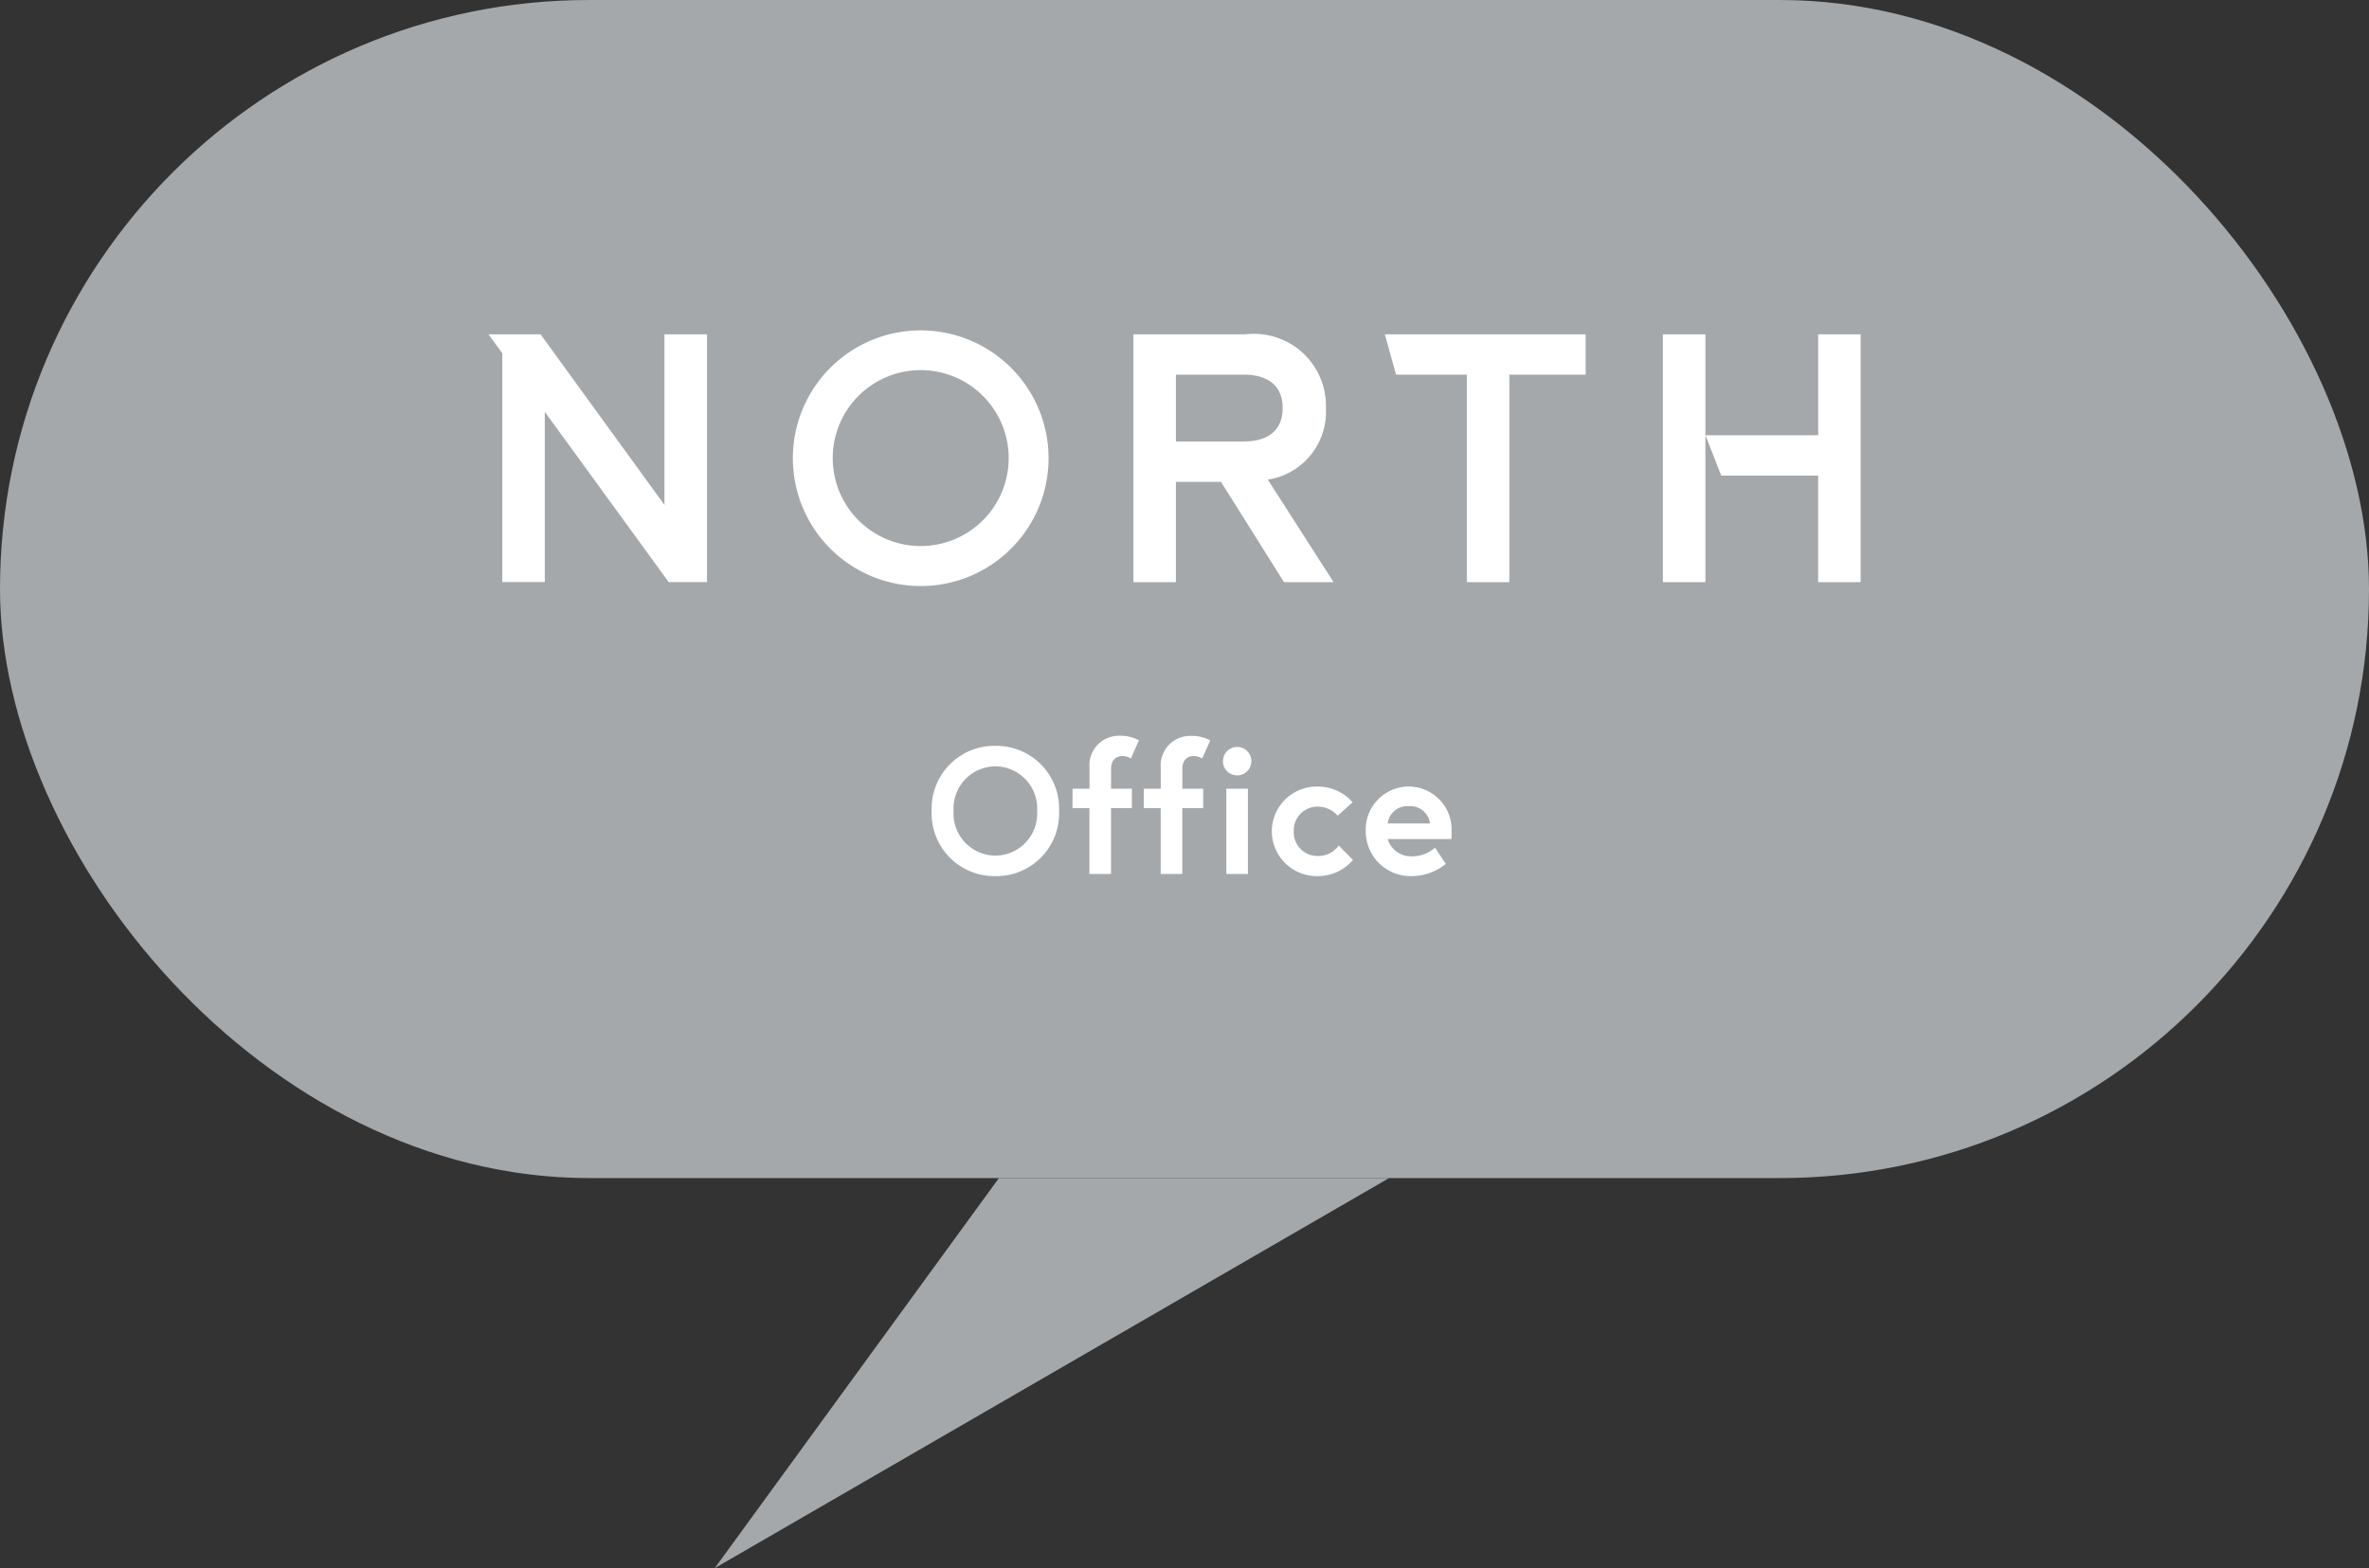
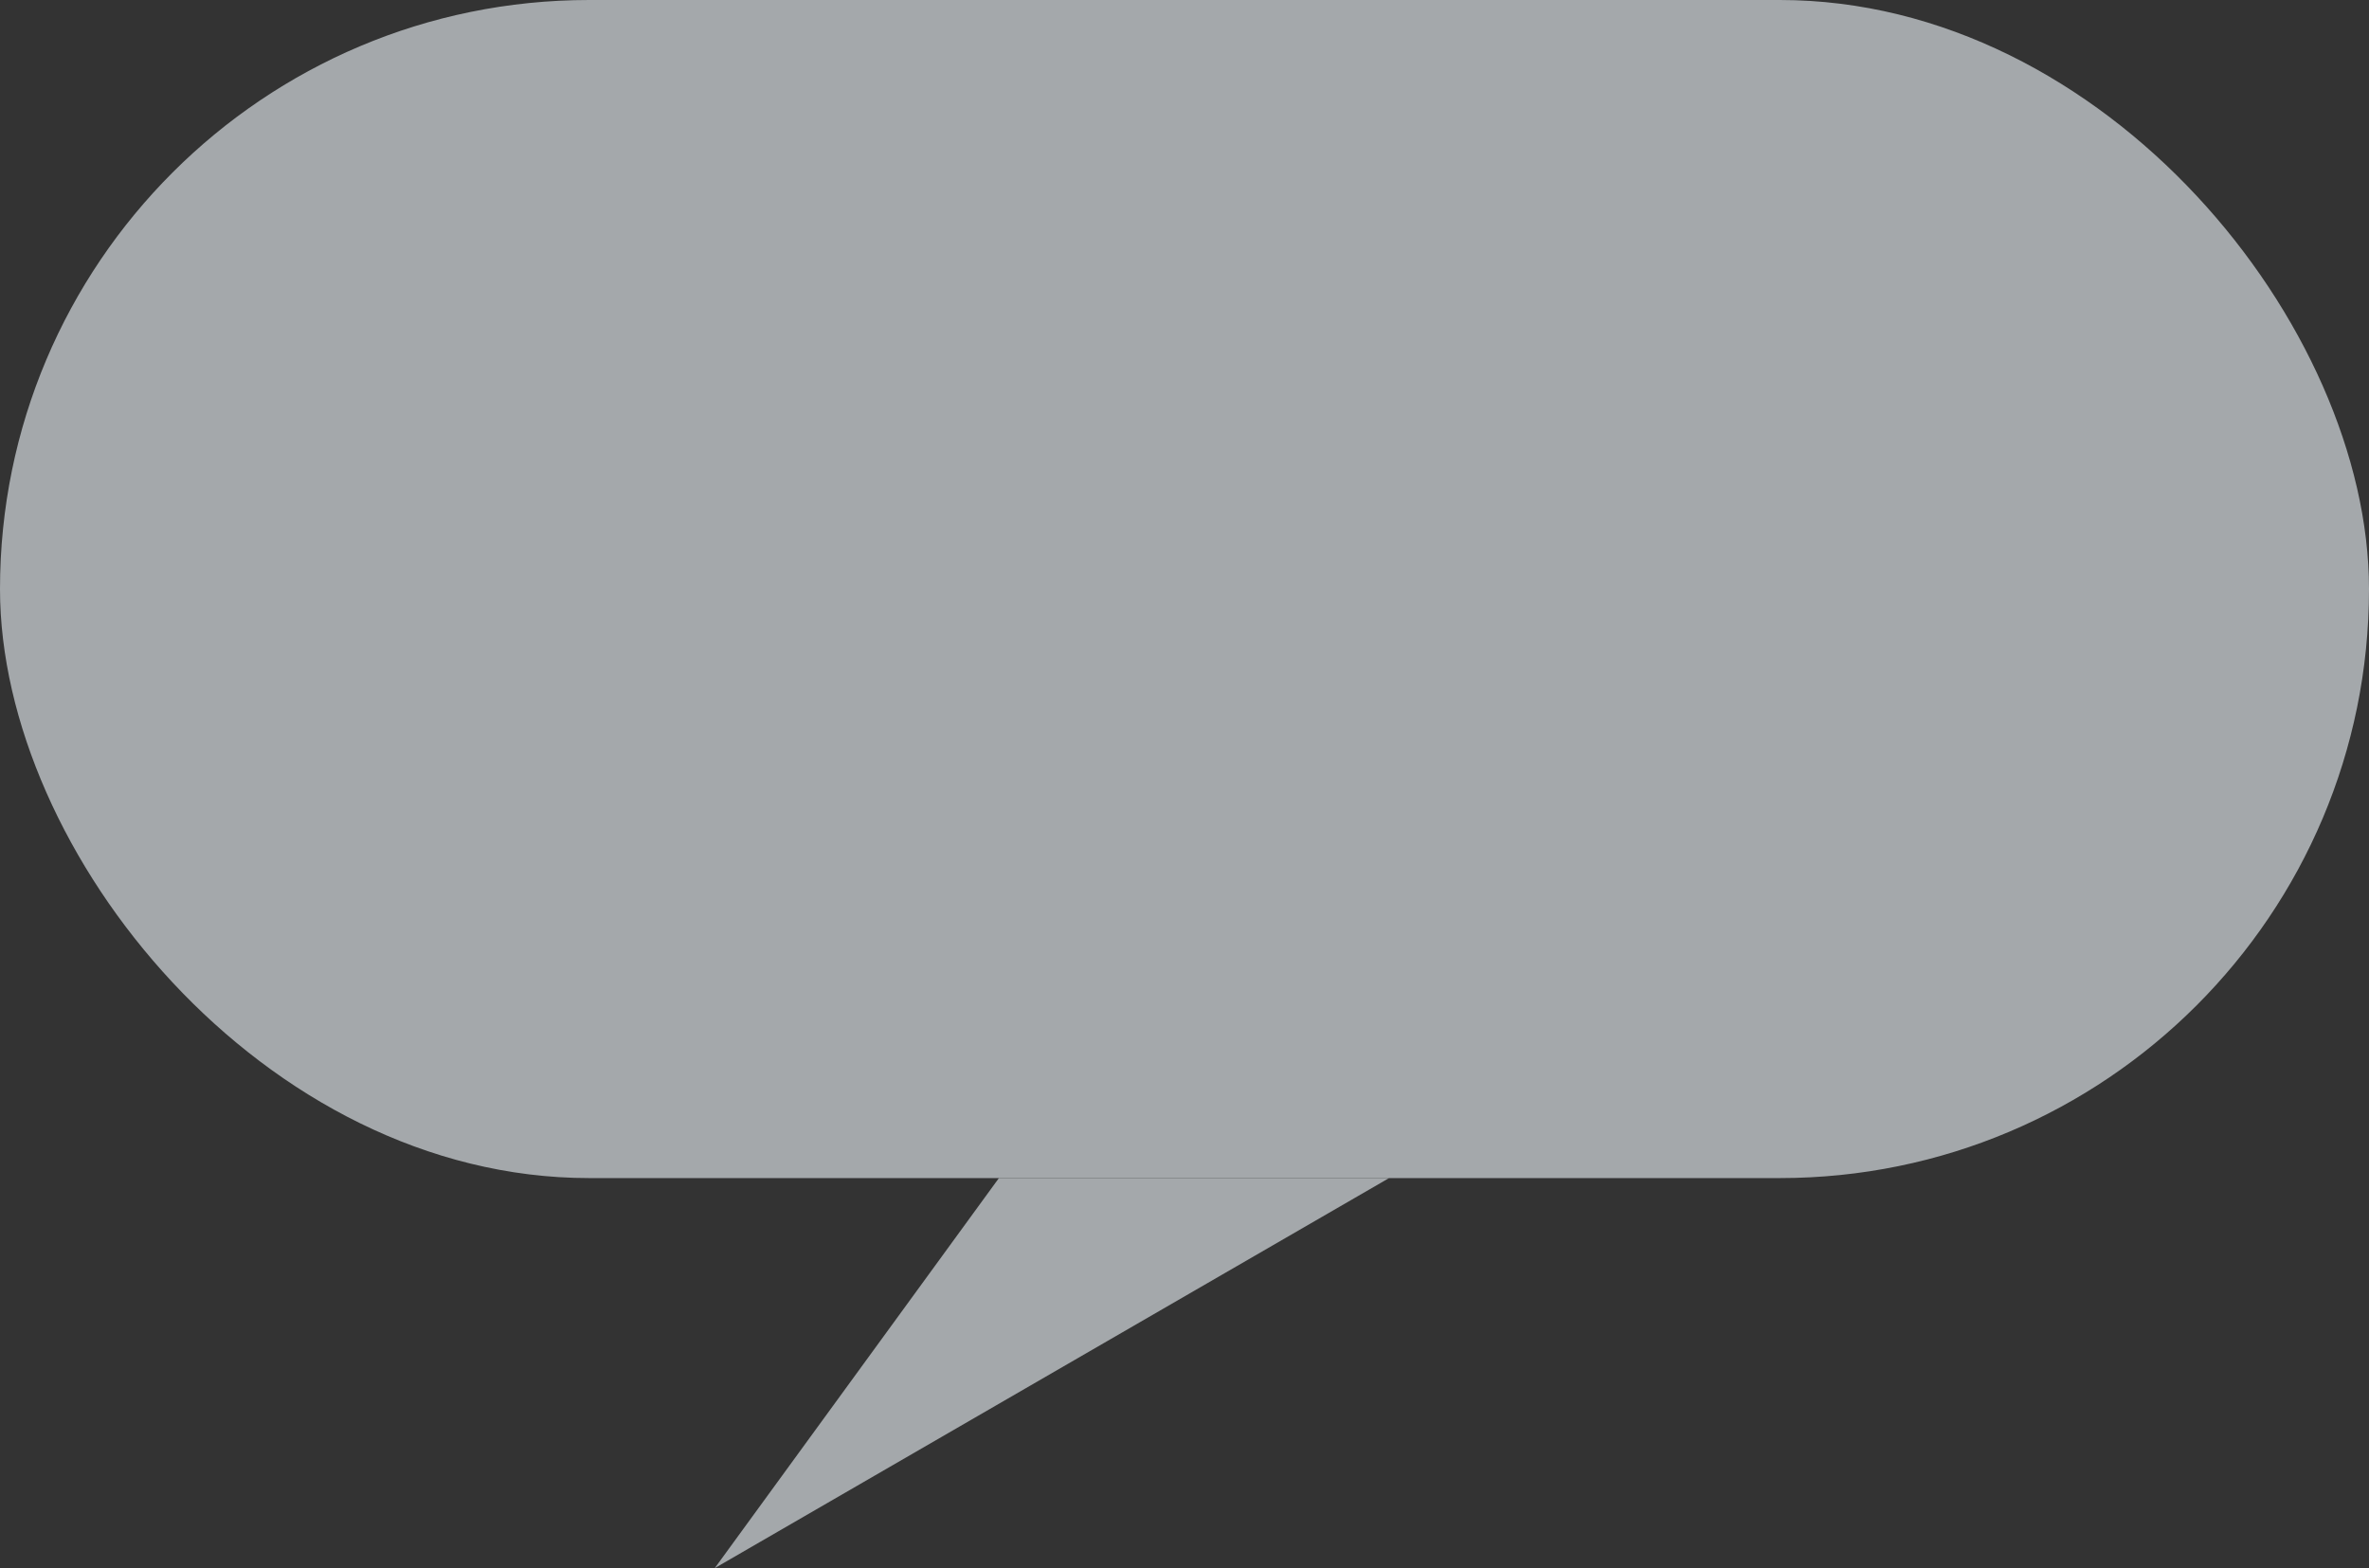
<svg xmlns="http://www.w3.org/2000/svg" width="92.145" height="61.005" viewBox="0 0 92.145 61.005">
  <rect x="0" y="0" width="92.145" height="61.005" fill="#333333" stroke="none" />
  <defs>
    <clipPath id="clip-path">
-       <rect id="長方形_5401" data-name="長方形 5401" width="53.37" height="9.947" fill="#fff" />
-     </clipPath>
+       </clipPath>
  </defs>
  <g id="グループ_2702" data-name="グループ 2702" transform="translate(16710 15796)">
    <g id="グループ_2699" data-name="グループ 2699">
      <rect id="長方形_5407" data-name="長方形 5407" width="92.145" height="45.831" rx="22.916" transform="translate(-16710 -15796)" fill="#a4a8ab" />
      <path id="パス_11398" data-name="パス 11398" d="M11.053,0,0,15.174,26.228,0Z" transform="translate(-16682.199 -15750.169)" fill="#a4a8ab" />
    </g>
    <g id="グループ_2838" data-name="グループ 2838" transform="translate(-16691 -15783.148)" clip-path="url(#clip-path)">
      <path id="パス_11359" data-name="パス 11359" d="M75.819,10.072h1.928L75.19,6.084A2.67,2.67,0,0,0,77.449,3.3,2.8,2.8,0,0,0,74.327.431H69.961v9.641h1.653V6.17h1.753ZM71.614,2h2.635c1.061,0,1.519.533,1.519,1.3s-.459,1.3-1.519,1.3H71.614Z" transform="translate(-44.876 -0.277)" fill="#fff" />
      <path id="パス_11360" data-name="パス 11360" d="M97.24.431,97.677,2h2.752v8.071h1.653V2h2.969V.431Z" transform="translate(-62.375 -0.276)" fill="#fff" />
      <path id="パス_11361" data-name="パス 11361" d="M8.5,10.067V.426H6.845V7.065L2.025.426H0l.537.739v8.9H2.19V3.442l4.82,6.625Z" transform="translate(0 -0.273)" fill="#fff" />
      <path id="パス_11362" data-name="パス 11362" d="M37.993,9.947a4.973,4.973,0,1,1,4.973-4.973,4.973,4.973,0,0,1-4.973,4.973m0-8.4a3.422,3.422,0,1,0,3.422,3.422,3.422,3.422,0,0,0-3.422-3.422" transform="translate(-21.181)" fill="#fff" />
-       <path id="パス_11363" data-name="パス 11363" d="M136.4.43V4.356h-4.384l.613,1.57h3.77v4.146h1.653V.43Z" transform="translate(-84.68 -0.276)" fill="#fff" />
+       <path id="パス_11363" data-name="パス 11363" d="M136.4.43h-4.384l.613,1.57h3.77v4.146h1.653V.43Z" transform="translate(-84.68 -0.276)" fill="#fff" />
      <rect id="長方形_5400" data-name="長方形 5400" width="1.653" height="9.641" transform="translate(45.68 0.154)" fill="#fff" />
    </g>
-     <path id="パス_2251" data-name="パス 2251" d="M2.716-4.984A2.44,2.44,0,0,0,.238-2.45,2.44,2.44,0,0,0,2.716.084,2.44,2.44,0,0,0,5.194-2.45,2.44,2.44,0,0,0,2.716-4.984Zm0,4.27A1.635,1.635,0,0,1,1.092-2.45,1.635,1.635,0,0,1,2.716-4.186,1.635,1.635,0,0,1,4.34-2.45,1.635,1.635,0,0,1,2.716-.714Zm3-1.848h.658V0h.84V-2.562h.812v-.756H7.217v-.77c0-.413.273-.5.434-.5a.581.581,0,0,1,.336.1L8.3-5.2a1.454,1.454,0,0,0-.735-.175A1.145,1.145,0,0,0,6.377-4.13v.812H5.719Zm2.772,0h.658V0h.84V-2.562H10.8v-.756H9.989v-.77c0-.413.273-.5.434-.5a.581.581,0,0,1,.336.1l.315-.707a1.454,1.454,0,0,0-.735-.175A1.145,1.145,0,0,0,9.149-4.13v.812H8.491ZM11.7,0h.84V-3.318H11.7Zm-.133-4.389a.55.55,0,0,0,.553.553.55.55,0,0,0,.553-.553.55.55,0,0,0-.553-.553A.55.55,0,0,0,11.571-4.389ZM15.253-.7a.92.92,0,0,1-.931-.959.92.92,0,0,1,.931-.959,1.032,1.032,0,0,1,.777.35l.581-.518A1.779,1.779,0,0,0,15.253-3.4a1.748,1.748,0,0,0-1.785,1.743A1.753,1.753,0,0,0,15.253.084a1.8,1.8,0,0,0,1.372-.63l-.553-.56A.98.98,0,0,1,15.253-.7Zm3.535-2.7a1.675,1.675,0,0,0-1.666,1.743A1.744,1.744,0,0,0,18.907.084a2.125,2.125,0,0,0,1.33-.476l-.42-.63a1.335,1.335,0,0,1-.91.336.947.947,0,0,1-.931-.672h2.478c.007-.126.007-.252.007-.315A1.669,1.669,0,0,0,18.788-3.4Zm-.812,1.435a.764.764,0,0,1,.812-.672.771.771,0,0,1,.833.672Z" transform="translate(-16674 -15762)" fill="#fff" />
  </g>
</svg>